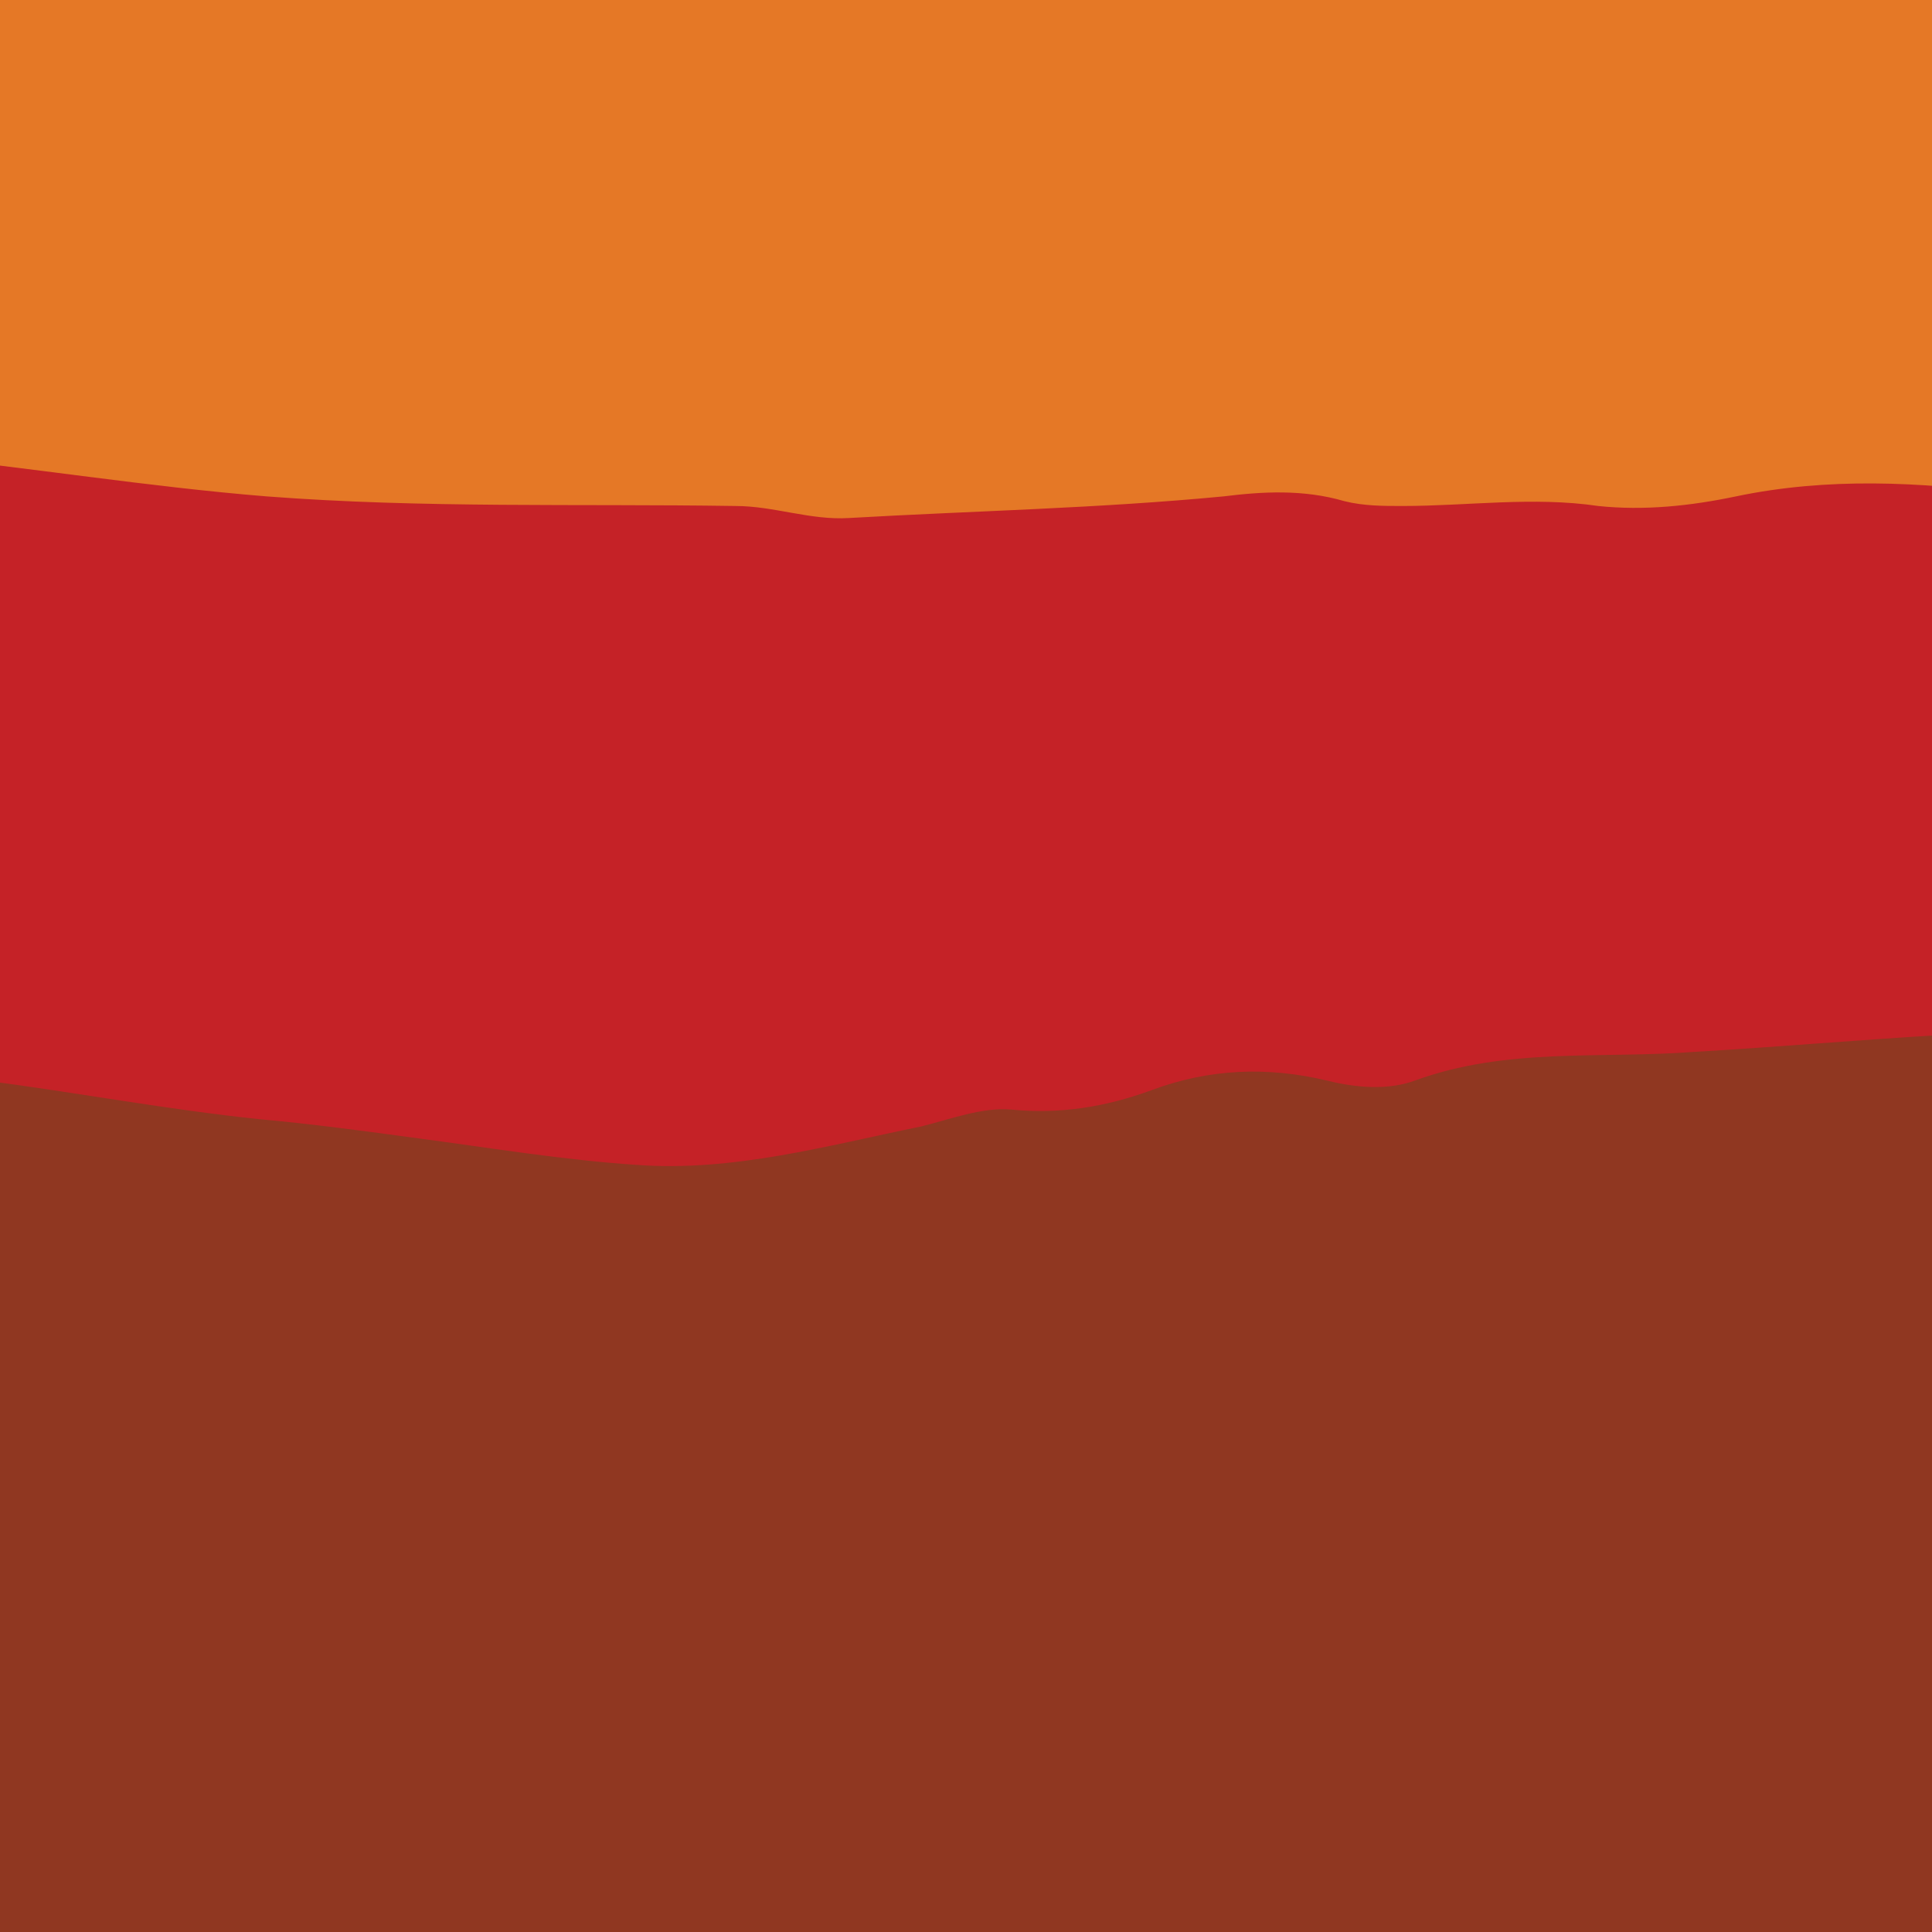
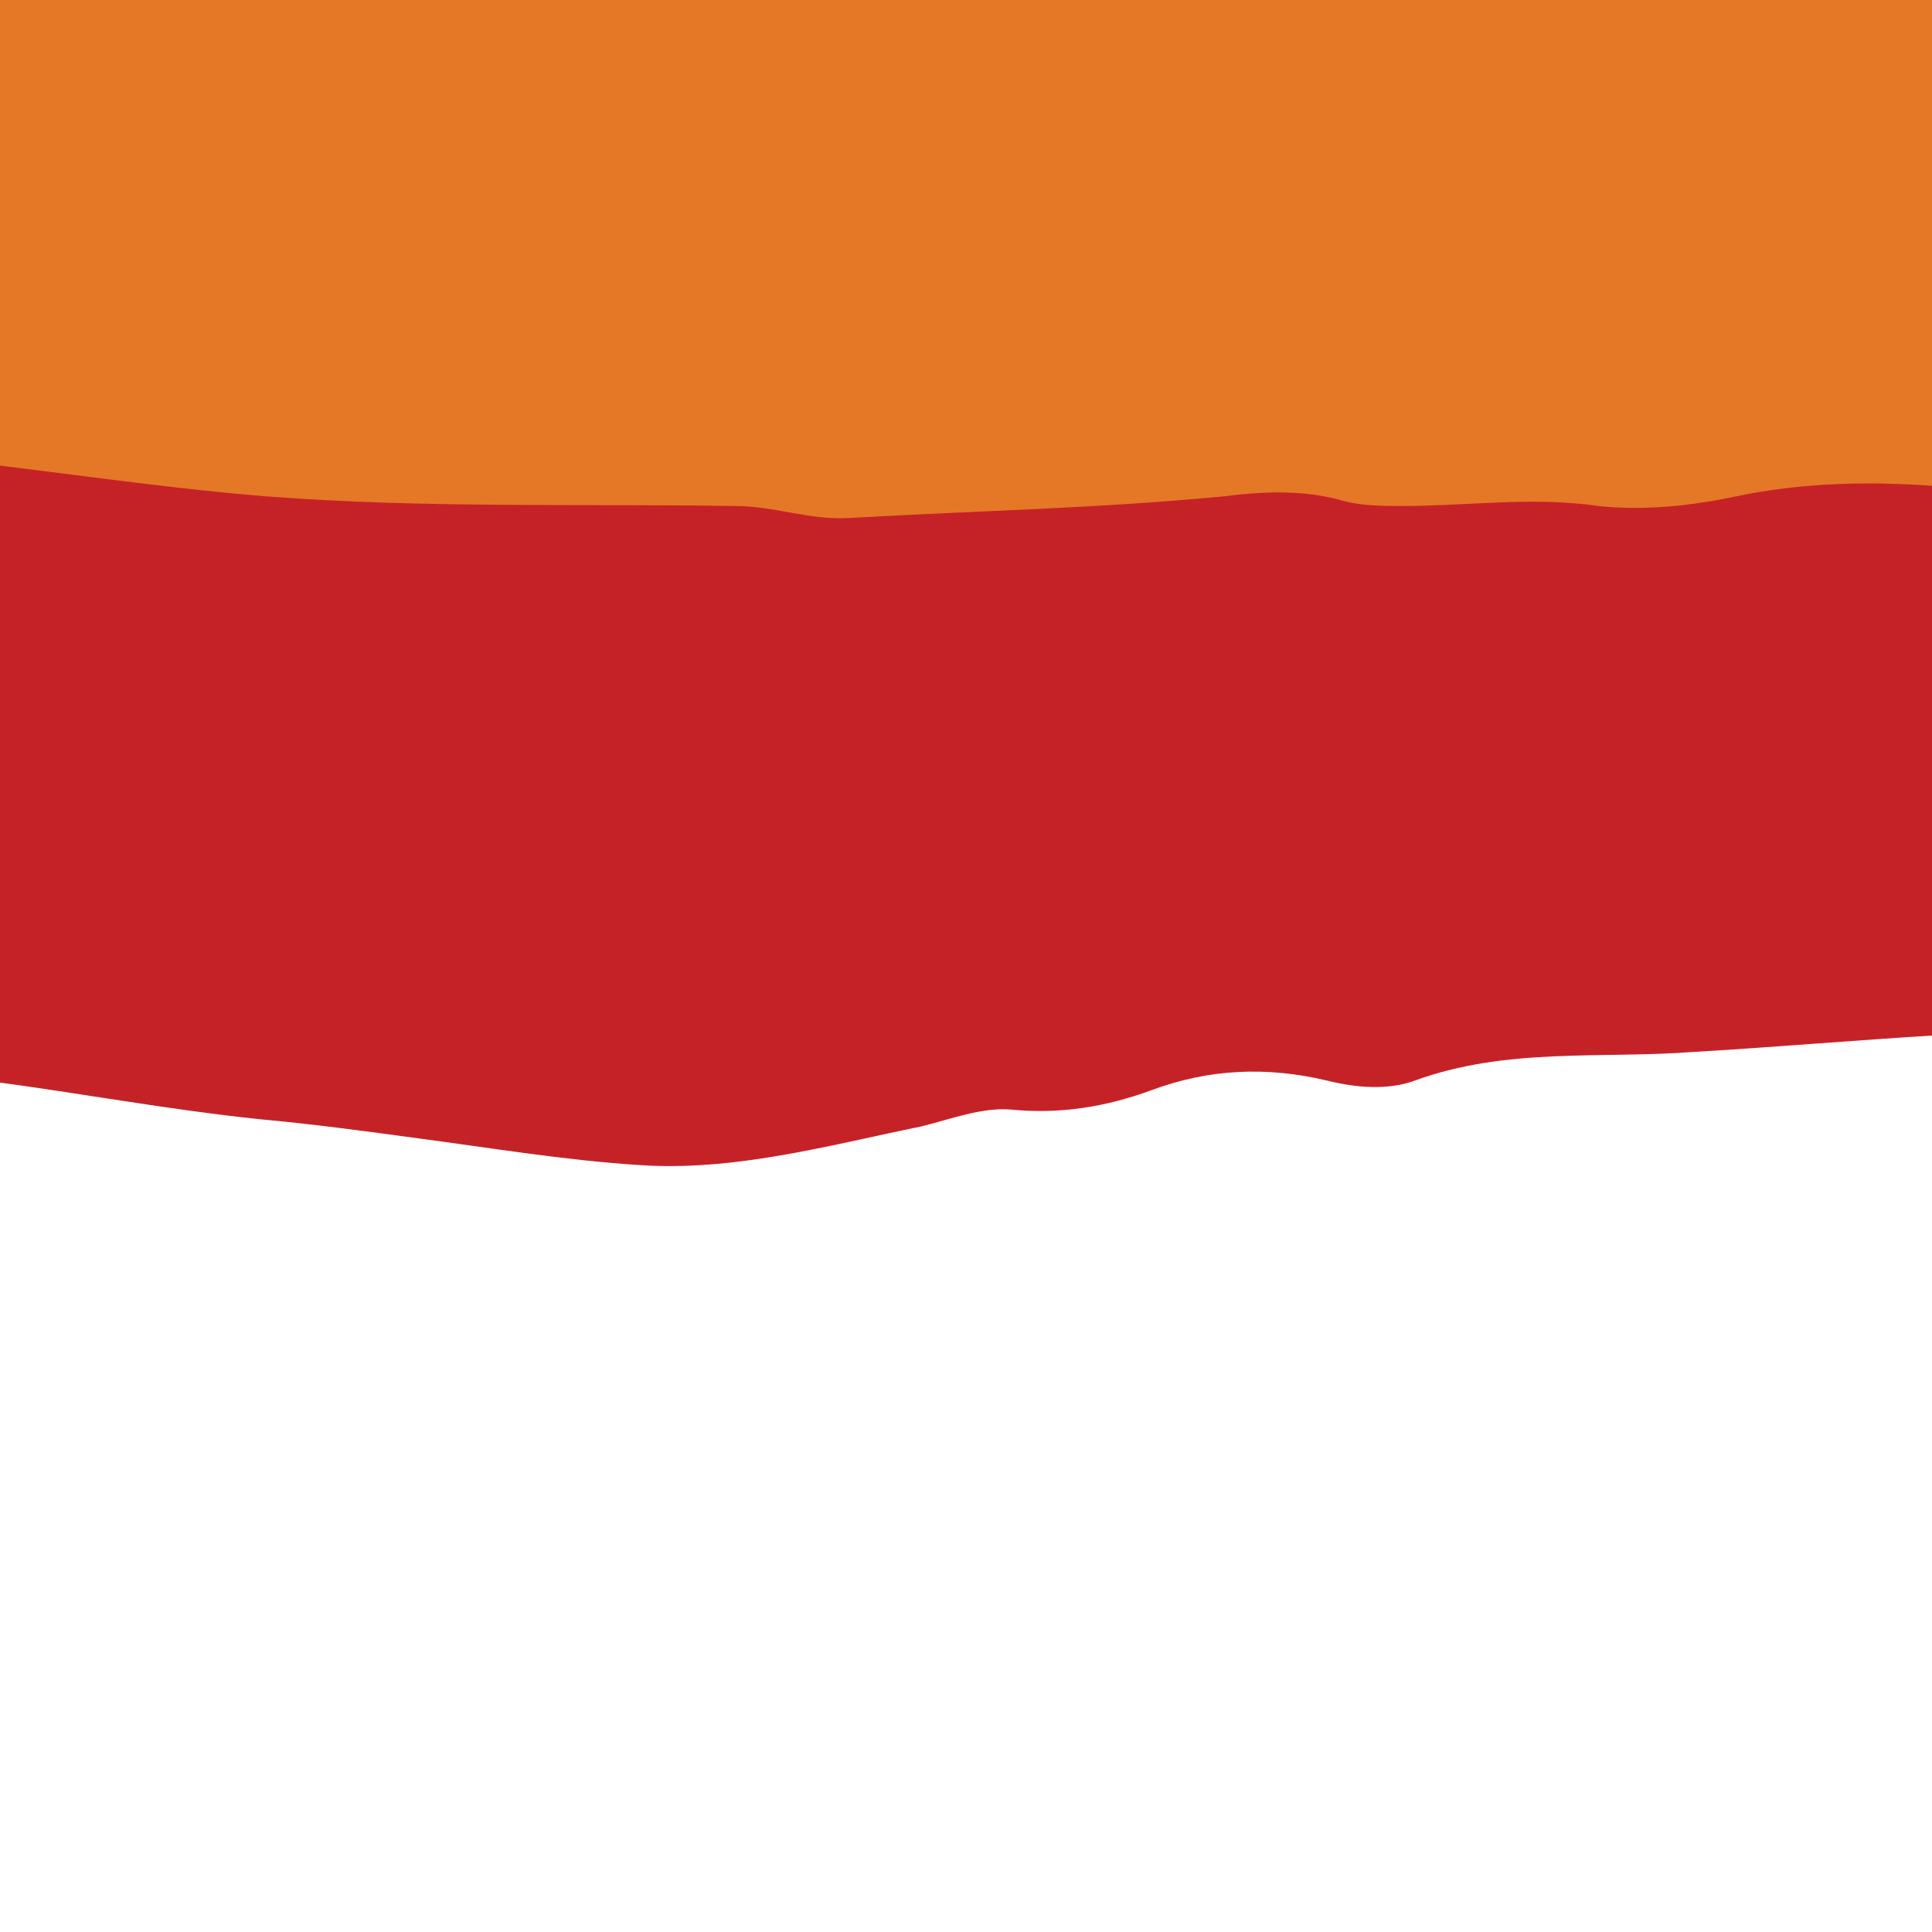
<svg xmlns="http://www.w3.org/2000/svg" xmlns:xlink="http://www.w3.org/1999/xlink" version="1.1" width="266px" height="266px">
  <svg width="266px" height="266px" viewBox="0 0 266 266" version="1.1">
    <title>Group 9</title>
    <defs>
      <rect id="SvgjsRect1067" x="0" y="0" width="266" height="266" rx="16" />
      <polygon id="SvgjsPolygon1066" points="0 0 1814 0 1814 182 0 182" />
      <polygon id="SvgjsPolygon1065" points="0 0 1809 0 1809 129 0 129" />
    </defs>
    <g id="SvgjsG1064" stroke="none" stroke-width="1" fill="none" fill-rule="evenodd">
      <g transform="translate(-150, -6629)" id="SvgjsG1063">
        <g transform="translate(150, 6629)">
          <mask id="SvgjsMask1062" fill="white">
            <use xlink:href="#path-1" />
          </mask>
          <g id="SvgjsG1061" />
          <g mask="url(#mask-2)">
            <g transform="translate(-136, -57)">
              <g id="SvgjsG1060" stroke-width="1" fill="none" transform="translate(0, 162)">
                <mask id="SvgjsMask1059" fill="white">
                  <use xlink:href="#path-3" />
                </mask>
                <g id="SvgjsG1058" />
-                 <path d="M1804.442,48.534 C1807.437,49.198 1810.765,49.862 1813.76,50.525 C1814.758,53.511 1812.428,54.507 1810.765,55.834 C1797.453,66.782 1788.135,80.385 1780.814,95.647 C1776.155,105.269 1770.497,114.227 1763.176,122.189 C1751.861,135.129 1737.551,141.433 1719.913,138.447 C1709.264,136.788 1698.282,135.129 1687.3,136.124 C1681.643,136.456 1675.653,137.451 1669.995,138.115 C1667.999,138.447 1666.335,138.115 1664.338,137.783 C1664.338,135.461 1667.333,137.12 1667.666,135.461 C1667.333,135.129 1667,134.797 1666.667,134.797 C1656.018,132.475 1645.036,131.479 1634.387,130.484 C1616.084,128.493 1597.78,127.166 1579.81,124.512 C1574.485,123.848 1569.16,124.844 1564.169,126.503 C1561.174,127.498 1558.844,128.825 1554.851,126.171 C1551.856,124.18 1546.531,124.844 1542.537,124.512 C1539.542,127.498 1543.203,130.484 1542.537,133.47 C1541.539,133.47 1539.875,133.802 1539.542,133.47 C1535.549,128.493 1530.557,129.82 1525.565,131.479 C1523.901,132.143 1521.572,132.806 1520.241,131.479 C1513.585,125.507 1513.918,125.507 1506.929,125.507 C1431.719,123.185 1356.509,122.521 1281.299,120.862 C1262.33,120.531 1243.694,122.853 1224.725,122.853 C1199.766,122.853 1174.807,123.848 1149.848,124.512 C1139.864,124.844 1129.548,124.512 1119.564,126.503 C1109.913,128.493 1099.929,128.825 1090.279,128.825 C1087.284,128.825 1084.621,129.489 1082.292,125.839 C1080.628,123.185 1075.969,123.185 1072.641,123.185 C1069.646,123.185 1066.651,121.194 1063.656,125.507 C1062.324,127.498 1057.665,126.834 1054.67,126.834 C1049.678,126.834 1044.687,126.171 1039.695,126.171 C1037.698,126.171 1035.701,125.507 1034.037,126.171 C1028.047,128.162 1022.39,128.493 1016.732,124.512 C1014.403,122.853 1011.075,122.853 1007.747,124.512 C1003.421,126.834 997.764,126.503 992.772,126.171 C983.454,125.507 974.801,126.503 965.816,128.162 C944.85,131.479 923.885,134.797 902.253,132.143 C896.596,131.479 890.606,132.806 884.948,133.47 C880.622,133.802 875.963,135.461 871.637,133.138 C863.317,136.456 855.663,131.148 847.343,131.479 C844.348,131.811 841.02,130.484 838.025,129.489 C832.035,127.498 825.712,128.825 818.058,129.82 C823.383,134.465 829.706,131.479 834.365,134.797 C832.368,136.456 830.038,135.792 828.042,135.792 C788.773,137.12 749.504,138.115 709.902,139.442 C681.948,140.437 653.994,142.428 626.372,145.082 C619.051,145.746 611.73,147.073 604.408,143.755 C600.748,142.096 595.756,143.092 593.093,145.414 C587.436,150.391 580.447,149.064 574.125,150.059 C560.48,152.381 545.838,151.054 532.526,155.036 C525.87,157.026 519.547,156.363 512.892,156.031 C508.898,155.699 503.906,153.709 501.91,160.344 C501.244,162.335 498.582,161.671 496.918,162.003 C484.937,163.33 473.29,164.657 461.309,165.984 C438.014,168.639 414.719,171.293 391.424,173.615 C386.765,174.279 382.106,174.942 377.447,172.62 C374.785,171.293 371.789,171.956 368.794,172.288 C353.486,173.283 338.178,174.942 322.537,175.274 C303.235,175.606 283.933,174.942 264.632,174.611 C213.715,173.947 163.131,169.634 112.88,163.33 C102.231,162.003 91.915,161.008 81.266,159.681 C75.941,159.017 70.616,159.349 66.956,154.372 C65.292,152.05 61.631,152.713 58.636,152.05 C41.664,148.732 24.359,144.75 7.054,143.423 C1.396,143.092 0.398,141.433 0.065,135.792 C-0.268,131.479 0.731,127.498 1.729,123.185 C7.054,101.287 14.375,80.054 26.688,60.81 C35.674,48.866 46.323,38.249 58.636,29.291 C65.292,24.646 68.62,24.646 74.61,30.287 C76.607,31.946 77.938,34.6 80.6,35.263 C86.923,36.259 92.913,38.581 99.236,38.581 C110.551,38.913 121.866,40.904 133.18,42.562 C145.826,44.221 158.14,46.544 170.786,47.871 C178.107,48.534 185.428,49.53 192.75,50.525 C202.733,51.852 212.717,53.511 222.7,54.175 C236.012,55.17 248.991,51.521 261.969,48.866 C265.963,48.203 270.289,46.212 274.283,46.544 C280.938,47.207 287.594,46.212 293.584,43.89 C301.571,40.904 309.558,40.572 317.878,42.562 C321.871,43.558 325.865,43.89 329.858,42.562 C342.504,37.918 355.483,39.576 368.462,38.581 C379.776,37.586 391.091,36.922 402.406,36.259 C409.062,35.927 416.05,35.595 423.039,34.932 C437.016,33.604 450.993,31.946 464.637,30.287 C476.285,28.96 487.6,26.969 499.247,26.305 C508.232,25.642 516.885,23.319 525.87,22.324 C535.854,21.329 545.838,19.67 555.488,18.011 C563.808,16.684 572.128,14.029 580.447,13.034 C593.759,11.707 607.403,10.712 620.715,10.048 C637.687,9.053 654.659,8.057 671.299,6.73 C681.615,6.067 691.931,6.399 702.248,5.403 C717.223,4.076 732.532,5.071 747.507,3.744 C764.812,2.417 782.45,3.744 800.088,2.417 C821.053,0.758 842.019,2.417 862.984,0.427 C867.643,0.095 872.303,0.095 877.294,-0.901 C882.286,-1.564 886.945,-3.223 892.27,-3.223 C900.589,-2.891 908.576,-2.228 916.563,-5.877 C918.227,-6.541 920.89,-6.209 922.886,-6.209 C933.868,-7.204 944.518,-4.55 955.5,-4.55 C970.142,-4.55 984.785,-5.546 999.095,-5.877 C1036.7,-6.209 1074.638,-7.868 1112.243,-4.882 C1128.882,-3.555 1145.521,-5.214 1162.494,-3.223 C1173.476,-1.896 1184.79,-2.56 1195.772,-1.896 C1214.741,-0.569 1233.71,0.758 1253.012,1.422 C1266.656,2.085 1279.968,4.076 1293.945,3.413 C1292.947,5.735 1289.951,5.071 1290.284,7.394 C1291.283,8.721 1292.614,8.057 1293.945,8.057 C1319.57,8.721 1344.861,7.394 1370.486,9.385 C1390.453,11.043 1410.753,10.048 1431.053,11.043 C1442.701,11.707 1454.349,13.698 1465.996,13.034 L1467.66,13.034 C1477.644,15.688 1488.293,14.693 1498.609,15.688 C1510.59,16.684 1522.237,17.679 1534.218,18.011 C1542.205,18.343 1550.192,18.343 1557.846,19.338 C1571.157,20.997 1584.802,21.66 1598.113,22.324 C1607.431,22.987 1616.749,23.651 1625.734,24.315 C1640.377,25.31 1655.353,26.969 1669.995,27.301 C1672.325,27.301 1674.654,27.632 1676.984,27.964 C1688.631,29.623 1699.946,32.277 1711.594,32.277 C1718.915,32.277 1726.236,33.604 1733.558,34.932 C1744.207,36.922 1754.856,39.576 1765.838,38.581 C1769.166,38.249 1771.496,39.245 1774.491,41.567 C1777.819,43.89 1780.481,46.876 1784.142,48.534 C1788.801,50.525 1793.46,50.193 1798.119,49.862 C1800.115,48.534 1802.112,48.534 1804.442,48.534" id="SvgjsPath1057" fill="#903721" mask="url(#mask-4)" />
              </g>
              <g id="SvgjsG1056" stroke-width="1" fill="none" transform="translate(64, 0)">
                <mask id="SvgjsMask1055" fill="white">
                  <use xlink:href="#path-5" />
                </mask>
                <g id="SvgjsG1054" />
                <path d="M4.54043571e-12,116.711 C1.664,86.91 13.313,61.414 34.946,40.885 C41.602,34.593 44.598,34.262 52.918,38.236 C56.246,39.891 59.907,41.216 62.57,43.534 C67.895,48.169 73.885,49.494 80.875,49.825 C98.847,50.818 116.486,55.123 134.458,56.447 C149.102,57.441 164.079,56.778 179.056,55.785 C187.043,55.123 194.698,54.792 203.019,55.454 C210.673,56.116 218.994,55.454 226.316,51.812 C230.642,49.494 234.969,49.494 239.296,51.149 C248.947,54.461 258.599,55.785 268.917,53.798 C273.909,52.805 279.567,54.129 284.892,54.129 C339.807,56.116 394.722,59.096 449.969,58.103 C470.271,57.772 490.906,58.434 511.208,56.116 C539.164,52.805 567.121,54.461 594.745,53.467 C637.678,51.812 680.279,49.163 722.88,45.52 C753.166,42.871 783.119,39.891 813.073,35.587 C819.064,34.593 825.054,33.6 830.712,31.282 C835.372,29.626 840.697,29.626 845.689,28.964 C850.349,28.633 855.341,28.302 859.335,25.653 C861.332,24.329 863.994,24.329 866.324,23.997 C877.307,23.004 887.957,23.335 898.94,23.004 C911.254,22.673 923.901,20.355 936.216,19.031 C959.513,16.382 982.81,13.733 1006.107,11.746 C1032.067,9.428 1058.027,7.441 1083.986,5.786 C1100.295,4.792 1116.935,4.13 1133.243,3.799 C1176.51,3.137 1220.109,2.806 1263.375,5.124 C1302.648,7.11 1341.92,9.097 1381.192,12.408 C1410.813,15.057 1440.434,17.044 1470.055,19.362 C1503.336,22.011 1536.618,25.322 1570.233,28.302 C1579.219,28.964 1588.205,29.626 1597.191,30.289 C1599.188,30.289 1600.852,30.951 1602.849,30.289 C1616.494,27.309 1629.474,32.275 1643.12,32.607 C1647.446,32.938 1651.773,34.593 1656.432,31.944 C1658.097,30.951 1661.092,31.613 1663.422,31.944 C1668.747,32.275 1674.072,32.607 1679.397,32.938 C1682.392,33.269 1685.055,33.6 1687.717,34.924 C1694.041,37.573 1700.697,37.242 1707.354,36.911 C1718.669,36.58 1730.318,34.924 1741.634,37.573 C1754.281,40.885 1766.928,41.216 1779.575,40.553 C1782.57,40.553 1785.566,40.885 1787.895,42.54 C1793.886,46.845 1800.21,50.818 1805.868,55.454 C1809.861,58.434 1809.861,62.407 1806.866,67.705 C1799.544,79.957 1791.556,91.877 1783.236,103.466 C1781.572,105.784 1779.908,108.102 1778.244,110.42 C1774.25,108.433 1769.923,108.764 1765.597,108.764 C1756.611,108.764 1747.957,108.764 1738.638,106.447 C1728.321,103.798 1717.338,102.804 1706.355,105.122 C1700.364,106.447 1694.374,105.784 1688.05,104.791 C1682.392,103.798 1677.067,101.149 1671.076,100.817 C1661.092,100.817 1651.107,100.155 1640.79,99.493 C1620.821,98.169 1600.852,98.169 1581.216,97.837 C1521.974,97.175 1462.733,96.182 1403.491,98.5 C1378.863,99.493 1354.234,99.162 1329.273,97.837 C1301.649,96.182 1274.025,97.506 1246.401,96.182 C1218.445,94.526 1190.488,95.52 1162.864,94.857 C1116.27,93.864 1070.008,93.202 1023.414,95.52 C1004.776,96.513 985.805,96.513 966.835,97.506 C955.852,98.169 944.536,98.5 933.553,100.155 C927.229,101.149 920.573,101.811 914.582,101.48 C905.263,100.817 896.277,102.142 886.959,103.466 C874.311,104.791 861.664,107.109 849.35,108.764 C834.706,110.751 819.729,111.744 805.085,114.062 C787.446,116.711 769.807,117.705 752.167,119.691 C736.858,121.347 721.548,121.678 706.239,123.334 C699.249,123.996 692.26,123.665 685.604,124.989 C674.288,126.976 662.972,125.983 651.657,127.638 C640.008,129.294 628.359,128.632 616.711,128.963 C597.407,129.625 578.104,130.618 558.468,128.301 C554.807,127.969 551.146,127.969 547.485,128.632 C540.163,129.956 532.841,131.281 525.519,130.949 C483.917,130.287 442.647,132.274 401.045,129.625 C386.068,128.632 370.759,129.294 355.449,129.294 C352.787,129.294 350.124,129.294 347.461,128.963 C334.814,127.307 322.167,126.976 309.52,129.294 C303.197,130.618 296.873,131.612 290.55,130.618 C281.564,129.625 272.577,130.949 263.591,130.618 C260.929,130.618 258.266,130.618 255.604,129.956 C249.946,128.632 244.288,128.963 238.963,129.294 C221.656,130.949 204.683,131.281 187.376,132.274 C182.051,132.605 177.059,130.618 171.734,130.618 C150.101,130.287 128.8,130.949 107.167,129.294 C90.859,127.969 74.551,125.32 58.243,123.665 C44.265,122.34 30.619,119.36 16.308,119.36 C10.983,122.009 4.992,120.685 4.54043571e-12,116.711" id="SvgjsPath1053" fill="#E57826" mask="url(#mask-6)" />
              </g>
              <path d="M64.864,110.112 C69.856,113.754 75.846,115.41 81.836,115.41 C95.813,115.41 109.79,118.389 123.767,119.713 C140.074,121.369 156.38,124.017 172.687,125.342 C194.318,126.997 215.616,126.335 237.247,126.666 C242.572,126.666 247.563,128.652 252.888,128.321 C270.193,127.328 287.165,126.997 304.47,125.342 C309.794,124.679 315.452,124.348 321.109,126.004 C323.771,126.666 326.434,126.666 329.096,126.666 C338.081,126.666 347.066,125.342 356.052,126.666 C362.375,127.328 368.698,126.666 375.02,125.342 C387.666,122.693 400.312,123.355 412.958,125.01 C415.62,125.342 418.283,125.342 420.945,125.342 C436.253,125.342 451.229,124.679 466.537,125.673 C508.135,128.321 549.4,126.335 590.999,126.997 C598.32,126.997 605.641,125.673 612.963,124.679 C616.623,124.017 620.284,123.686 623.944,124.348 C643.246,126.997 662.88,126.004 682.182,125.01 C693.83,124.679 705.477,125.342 717.125,123.686 C728.439,122.031 739.754,123.355 751.069,121.038 C757.724,119.713 764.713,120.044 771.701,119.382 C787.01,117.727 802.318,117.396 817.626,115.741 C835.264,113.754 852.901,112.43 870.539,110.112 C885.182,107.795 899.824,106.802 914.799,104.815 C927.445,103.16 939.758,101.174 952.404,99.518 C961.39,98.525 970.375,96.87 980.026,97.532 C986.016,97.863 992.671,97.201 998.994,96.208 C1009.976,94.552 1021.291,94.221 1032.273,93.559 C1051.242,92.235 1069.878,92.566 1088.847,91.573 C1135.437,89.255 1182.027,89.917 1228.284,90.91 C1256.238,91.573 1284.192,90.579 1311.813,92.235 C1339.434,93.559 1367.056,92.566 1394.677,93.89 C1419.303,95.214 1444.262,95.545 1468.888,94.552 C1528.124,92.235 1587.36,93.228 1646.596,93.89 C1666.563,94.221 1686.53,94.221 1706.165,95.545 C1716.148,96.208 1726.132,96.539 1736.448,96.87 C1742.438,96.87 1747.763,99.849 1753.42,100.842 C1759.41,101.836 1765.733,102.498 1771.724,101.174 C1782.706,98.856 1793.687,99.849 1804.004,102.498 C1812.989,104.815 1821.974,104.815 1830.959,104.815 C1835.286,104.815 1839.612,104.484 1843.605,106.471 C1844.937,110.443 1845.602,114.085 1850.927,115.41 C1854.92,116.403 1856.917,120.376 1856.917,124.679 C1856.917,126.335 1857.25,127.99 1856.584,129.314 C1850.927,145.868 1847.266,163.414 1839.279,179.306 C1831.958,193.873 1821.641,205.46 1804.669,209.764 C1802.007,209.764 1800.01,210.757 1799.012,213.075 C1794.353,213.406 1789.694,213.737 1785.035,211.75 C1781.374,210.095 1778.379,207.116 1775.384,204.798 C1772.389,202.812 1770.06,201.818 1766.732,201.818 C1755.75,202.812 1745.101,200.494 1734.452,198.177 C1727.13,196.852 1719.809,195.528 1712.488,195.528 C1700.84,195.528 1689.193,193.211 1677.878,191.224 C1675.548,190.893 1673.219,190.562 1670.889,190.562 C1655.914,190.231 1641.271,188.576 1626.629,187.582 C1617.311,186.92 1607.993,186.258 1599.008,185.596 C1585.696,184.934 1572.052,184.272 1558.741,182.616 C1550.754,181.623 1542.767,181.623 1535.113,181.292 C1523.132,180.961 1511.152,179.968 1499.505,178.975 C1489.188,177.981 1478.872,178.975 1468.555,176.326 C1467.89,176.326 1467.557,175.995 1466.892,176.326 C1455.244,177.319 1443.597,175.002 1431.949,174.34 C1411.649,173.347 1391.682,174.009 1371.382,172.684 C1345.757,170.698 1320.466,172.022 1294.841,171.36 C1293.51,171.36 1292.179,172.022 1291.181,170.698 C1290.848,168.38 1294.176,169.043 1294.841,166.725 C1280.864,167.387 1267.22,165.401 1253.908,164.739 C1234.94,164.077 1215.971,162.752 1196.669,161.428 C1185.687,160.766 1174.373,161.428 1163.391,160.104 C1146.751,158.117 1129.779,159.773 1113.14,158.448 C1075.535,155.469 1037.598,157.124 999.993,157.455 C985.35,157.455 970.708,158.448 956.398,158.779 C945.416,158.779 934.767,156.131 923.785,157.124 C921.788,157.455 919.126,156.793 917.462,157.455 C909.475,161.097 901.155,160.435 893.168,160.104 C888.177,160.104 883.185,161.428 878.193,162.421 C873.534,163.083 868.542,163.083 863.883,163.746 C842.918,165.732 821.952,164.077 800.987,165.732 C783.349,167.056 766.044,165.732 748.406,167.056 C733.431,168.38 718.123,167.387 703.148,168.712 C692.831,169.705 682.515,169.374 672.198,170.036 C655.226,171.36 638.254,172.022 621.615,173.347 C608.304,174.34 594.659,175.002 581.348,176.326 C573.028,177.319 564.709,179.637 556.389,181.292 C546.405,182.947 536.755,184.603 526.771,185.596 C517.786,186.589 509.133,188.907 500.148,189.569 C488.501,190.562 477.186,192.217 465.538,193.542 C451.561,195.197 437.584,196.521 423.94,198.177 C416.952,198.839 410.296,199.17 403.307,199.501 C391.993,200.163 380.678,201.156 369.363,201.818 C356.384,202.812 343.406,201.156 330.76,205.791 C327.099,207.116 322.773,206.784 318.78,205.791 C310.46,203.805 302.473,204.136 294.486,207.116 C288.163,209.433 281.84,210.426 275.185,209.764 C271.191,209.433 266.865,211.088 262.872,212.082 C249.893,214.73 236.914,218.372 223.603,217.379 C213.619,216.716 203.636,215.061 193.652,213.737 C186.331,212.744 179.01,211.75 171.688,211.088 C159.042,209.764 146.729,207.447 134.083,205.791 C122.769,204.136 111.787,202.149 100.139,201.818 C93.816,201.487 87.826,199.501 81.503,198.508 C78.508,198.177 77.177,195.528 75.513,193.542 C69.523,187.914 66.195,187.582 59.539,192.548 C47.226,201.487 36.577,212.082 27.592,224 C22.933,210.095 18.939,195.859 16.61,180.961 C12.616,155.8 15.612,131.301 30.587,109.45 C35.246,102.829 36.577,102.167 44.564,104.484 C51.22,105.809 58.208,108.126 64.864,110.112" id="SvgjsPath1052" fill="#C52227" />
            </g>
          </g>
        </g>
      </g>
    </g>
  </svg>
  <style>@media (prefers-color-scheme: light) { :root { filter: none; } }
@media (prefers-color-scheme: dark) { :root { filter: none; } }
</style>
</svg>